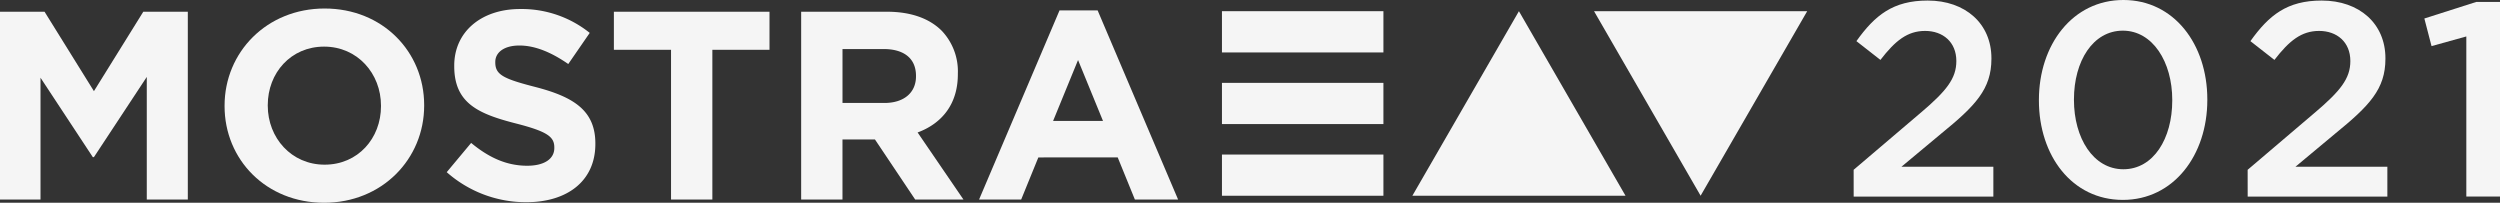
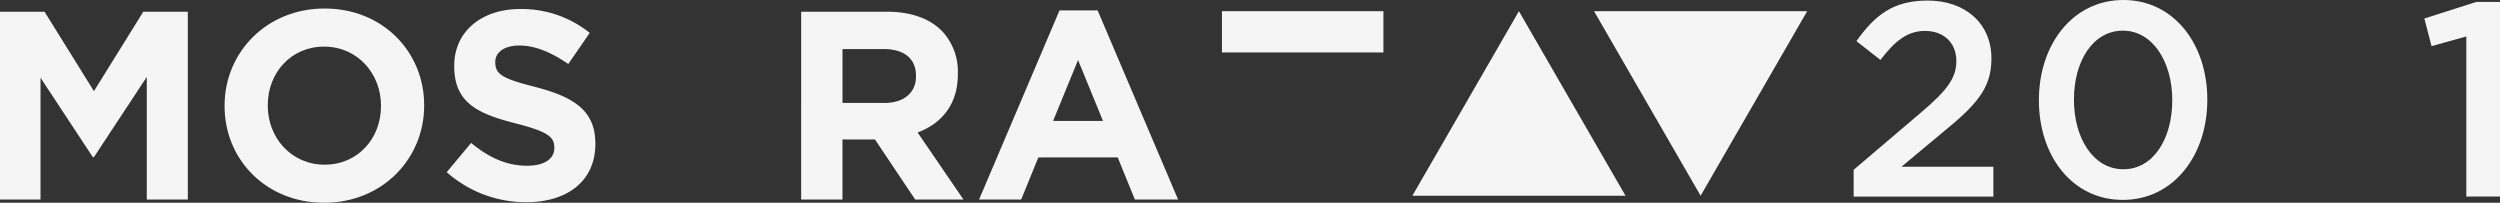
<svg xmlns="http://www.w3.org/2000/svg" width="572.724" height="46.451" viewBox="0 0 572.724 46.451">
  <rect x="0" y="0" width="572.724" height="46.451" fill="#333333" stroke="none" />
  <g id="Group_100" data-name="Group 100" transform="translate(-33.193 -174.175)">
    <g id="Group_96" data-name="Group 96" transform="translate(457.843 174.175)">
      <path id="Path_120" data-name="Path 120" d="M1315.73,213.33l15.243-12.967c6.072-5.123,8.286-7.97,8.286-11.954,0-4.364-3.1-6.894-7.147-6.894s-6.831,2.213-10.247,6.641l-5.5-4.3c4.238-5.945,8.412-9.3,16.319-9.3,8.665,0,14.611,5.313,14.611,13.219v.126c0,6.958-3.668,10.753-11.511,17.141l-9.108,7.59h21.063v6.831h-32Z" transform="translate(-1315.73 -174.431)" fill="#f5f5f5" />
      <path id="Path_121" data-name="Path 121" d="M1443.915,197.2v-.126c0-12.65,7.717-22.9,19.354-22.9,11.575,0,19.229,10.12,19.229,22.77v.126c0,12.65-7.717,22.9-19.355,22.9S1443.915,209.848,1443.915,197.2Zm30.55,0v-.126c0-8.728-4.49-15.876-11.322-15.876s-11.2,6.958-11.2,15.749v.126c0,8.728,4.427,15.876,11.322,15.876S1474.465,205.927,1474.465,197.2Z" transform="translate(-1401.473 -174.175)" fill="#f5f5f5" />
-       <path id="Path_122" data-name="Path 122" d="M1588.342,213.33l15.243-12.967c6.072-5.123,8.286-7.97,8.286-11.954,0-4.364-3.1-6.894-7.147-6.894s-6.831,2.213-10.247,6.641l-5.5-4.3c4.238-5.945,8.412-9.3,16.319-9.3,8.665,0,14.611,5.313,14.611,13.219v.126c0,6.958-3.669,10.753-11.511,17.141l-9.108,7.59h21.063v6.831h-32Z" transform="translate(-1498.08 -174.431)" fill="#f5f5f5" />
      <path id="Path_123" data-name="Path 123" d="M1720.219,183.419l-7.969,2.214-1.645-6.325,11.891-3.795h5.44V220.1h-7.717Z" transform="translate(-1579.861 -175.07)" fill="#f5f5f5" />
    </g>
    <g id="Group_98" data-name="Group 98" transform="translate(313.129 176.738)">
      <g id="Group_97" data-name="Group 97" transform="translate(0 0)">
        <path id="Path_124" data-name="Path 124" d="M1034.829,181.917l-24.409,42.275h48.825Z" transform="translate(-966.795 -181.917)" fill="#f5f5f5" />
        <path id="Path_125" data-name="Path 125" d="M878.662,181.917v9.453h36.991v-9.453Z" transform="translate(-878.662 -181.917)" fill="#f5f5f5" />
-         <path id="Path_126" data-name="Path 126" d="M878.662,281.1v9.437h36.991V281.1Z" transform="translate(-878.662 -248.258)" fill="#f5f5f5" />
-         <path id="Path_127" data-name="Path 127" d="M915.652,239.649v-8.134H878.662v8.134h0v1.305h36.991v-1.305Z" transform="translate(-878.662 -215.094)" fill="#f5f5f5" />
        <path id="Path_128" data-name="Path 128" d="M1160.525,224.192l24.418-42.275h-48.834Z" transform="translate(-1050.868 -181.917)" fill="#f5f5f5" />
      </g>
    </g>
    <g id="Group_99" data-name="Group 99" transform="translate(33.193 176.125)">
      <path id="Path_129" data-name="Path 129" d="M33.193,182.292H43.4l11.31,18.194,11.309-18.194h10.2v43.026h-9.4v-28.09L54.706,215.606H54.46L42.474,197.412v27.905H33.193Z" transform="translate(-33.193 -181.554)" fill="#f5f5f5" />
      <path id="Path_130" data-name="Path 130" d="M188.575,202.438v-.123c0-12.232,9.65-22.251,22.926-22.251s22.8,9.9,22.8,22.128v.123c0,12.232-9.65,22.25-22.926,22.25S188.575,214.669,188.575,202.438Zm35.834,0v-.123c0-7.376-5.409-13.522-13.031-13.522s-12.908,6.023-12.908,13.4v.123c0,7.376,5.409,13.522,13.031,13.522S224.409,209.813,224.409,202.438Z" transform="translate(-137.128 -180.064)" fill="#f5f5f5" />
      <path id="Path_131" data-name="Path 131" d="M342.286,217.807l5.593-6.7c3.873,3.2,7.929,5.225,12.846,5.225,3.872,0,6.208-1.537,6.208-4.057v-.123c0-2.4-1.475-3.627-8.667-5.471-8.667-2.212-14.26-4.61-14.26-13.153V193.4c0-7.806,6.269-12.969,15.059-12.969a24.9,24.9,0,0,1,15.981,5.47l-4.917,7.13c-3.811-2.643-7.56-4.241-11.187-4.241s-5.532,1.66-5.532,3.749v.123c0,2.827,1.844,3.749,9.281,5.655,8.728,2.274,13.645,5.409,13.645,12.907v.124c0,8.543-6.515,13.338-15.8,13.338A27.379,27.379,0,0,1,342.286,217.807Z" transform="translate(-239.945 -180.313)" fill="#f5f5f5" />
-       <path id="Path_132" data-name="Path 132" d="M471.032,191.02H457.94v-8.728h35.65v8.728H480.5v34.3h-9.466Z" transform="translate(-317.306 -181.554)" fill="#f5f5f5" />
      <path id="Path_133" data-name="Path 133" d="M587.518,182.292h19.669c5.47,0,9.711,1.537,12.539,4.364a13.506,13.506,0,0,1,3.688,9.834v.123c0,6.945-3.749,11.309-9.22,13.338L624.7,225.318H613.641l-9.22-13.768h-7.437v13.768h-9.466Zm19.054,20.9c4.61,0,7.253-2.458,7.253-6.085v-.123c0-4.057-2.828-6.147-7.438-6.147h-9.4V203.19Z" transform="translate(-403.98 -181.554)" fill="#f5f5f5" />
      <path id="Path_134" data-name="Path 134" d="M729.036,181.364h8.728L756.2,224.7h-9.9l-3.934-9.65H724.181l-3.934,9.65H710.6Zm9.957,25.324-5.716-13.953-5.716,13.953Z" transform="translate(-486.308 -180.934)" fill="#f5f5f5" />
    </g>
  </g>
</svg>